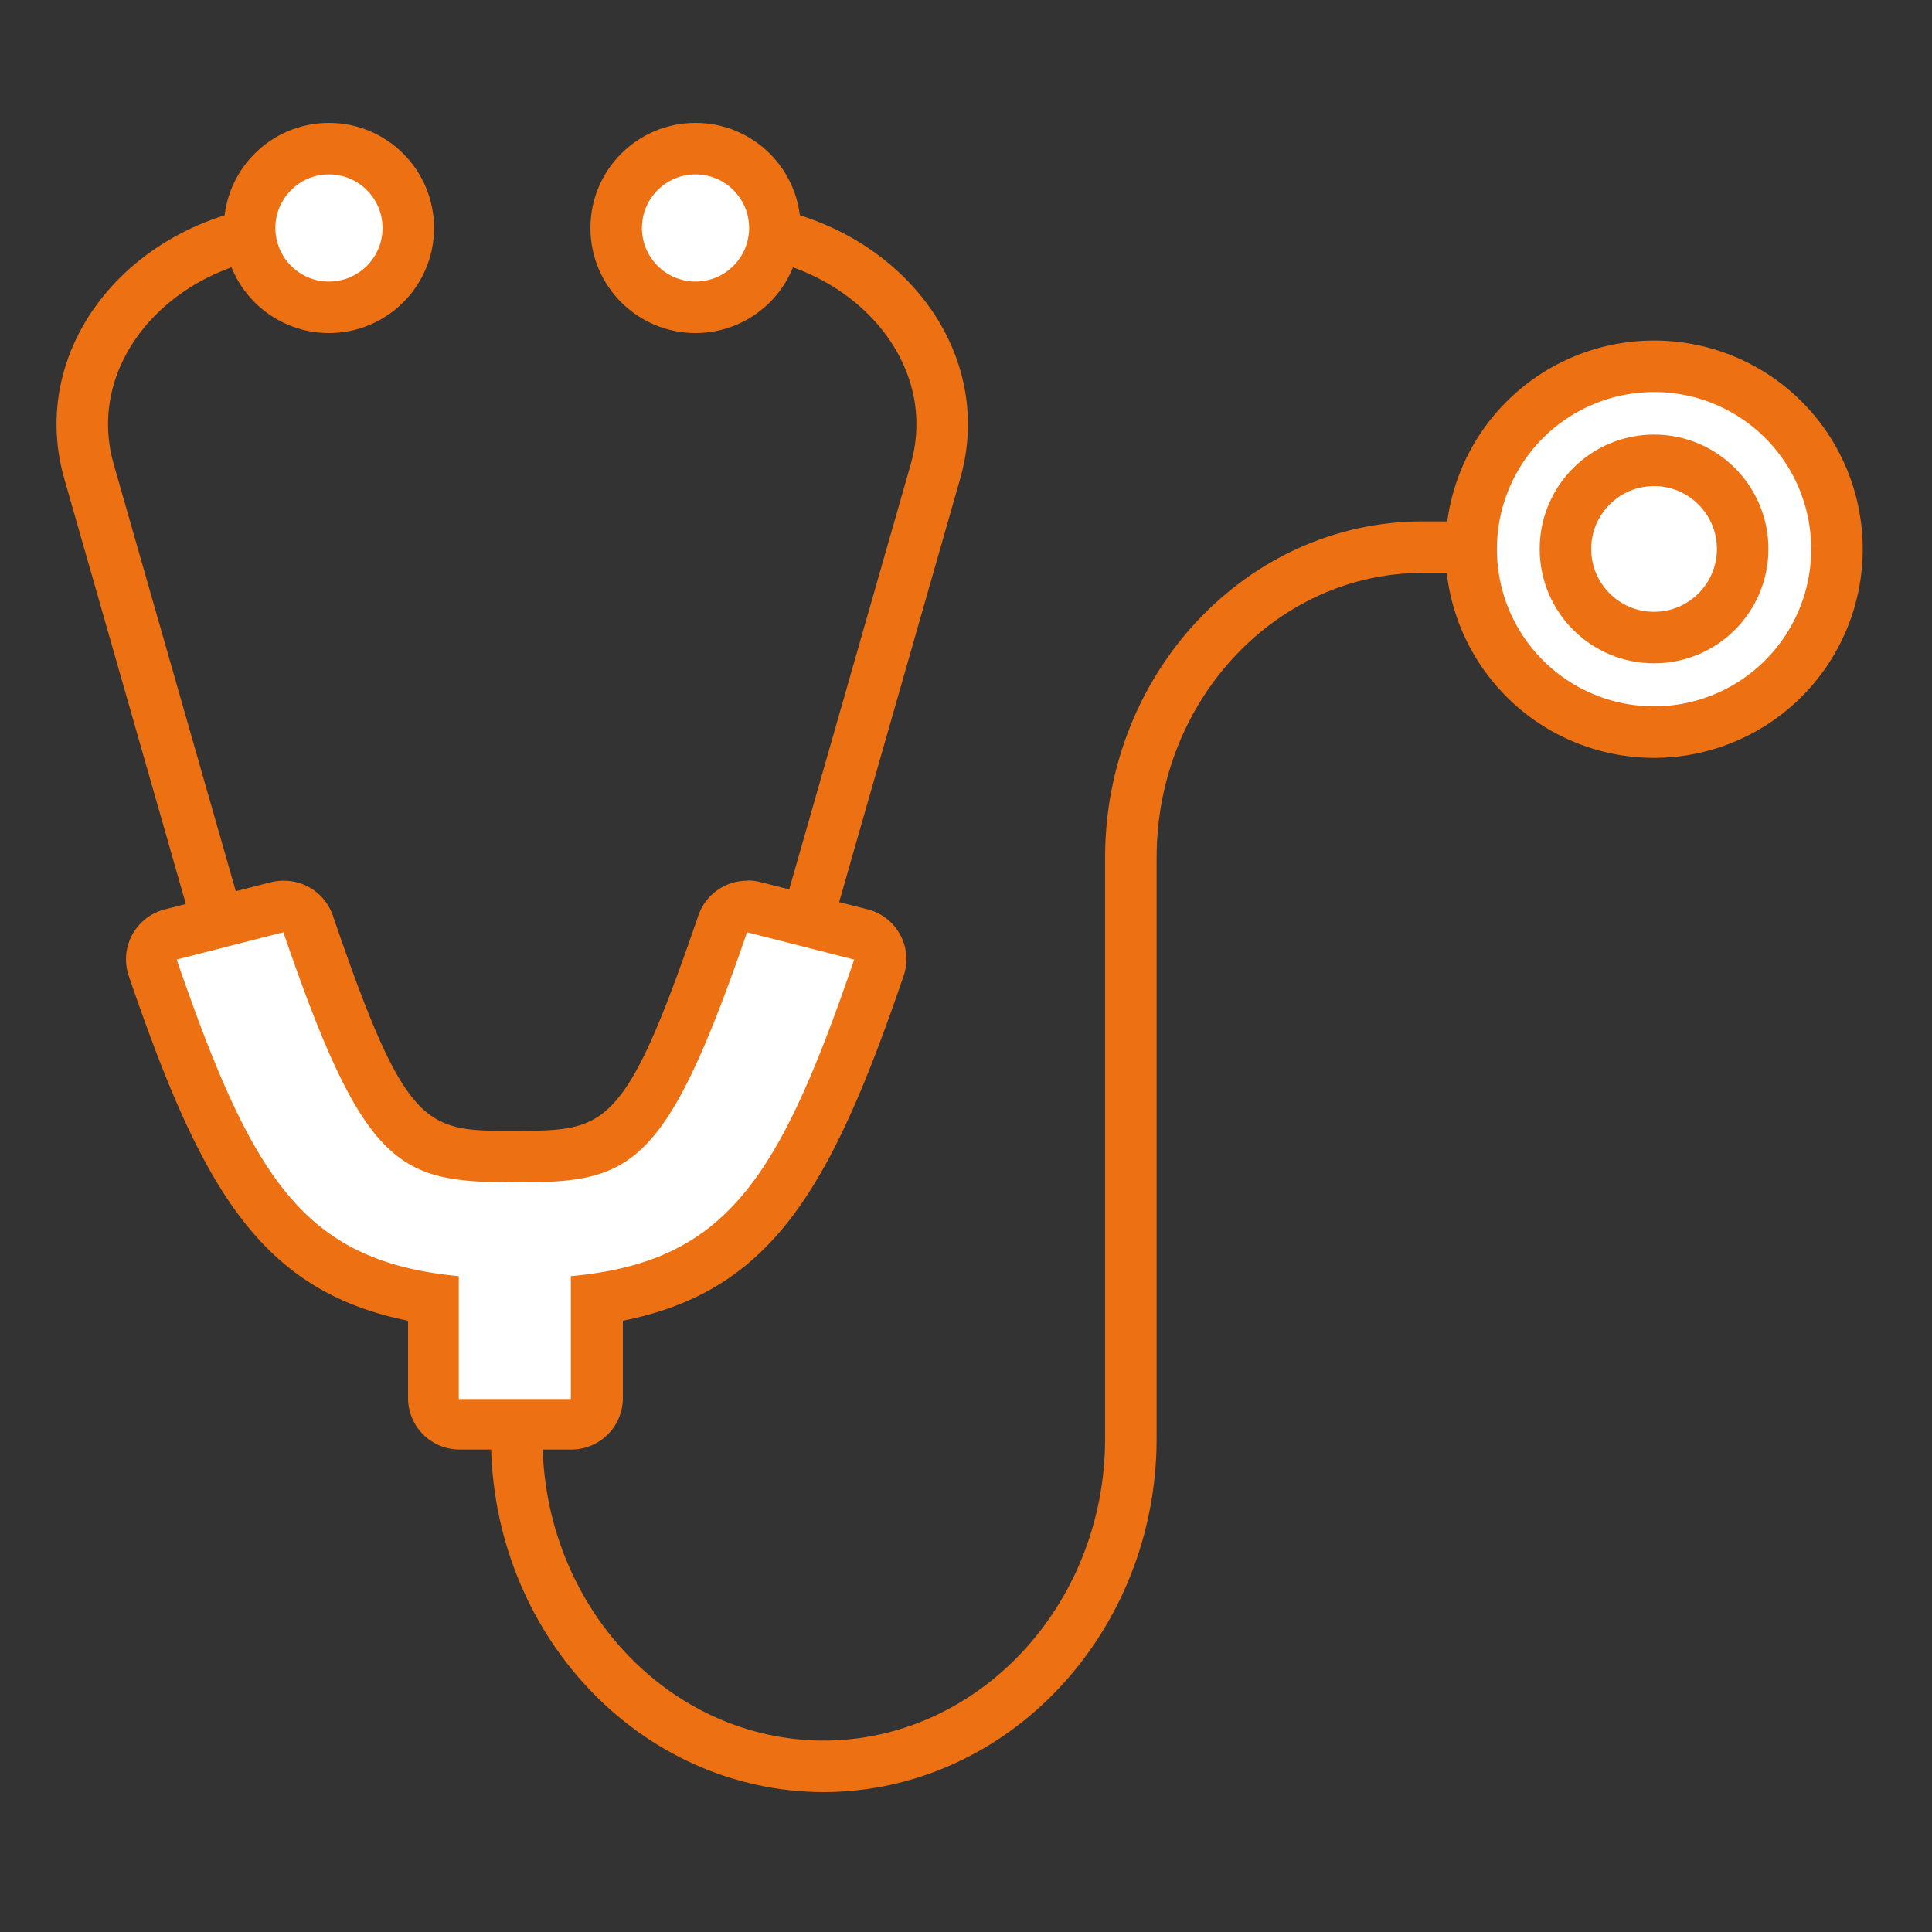
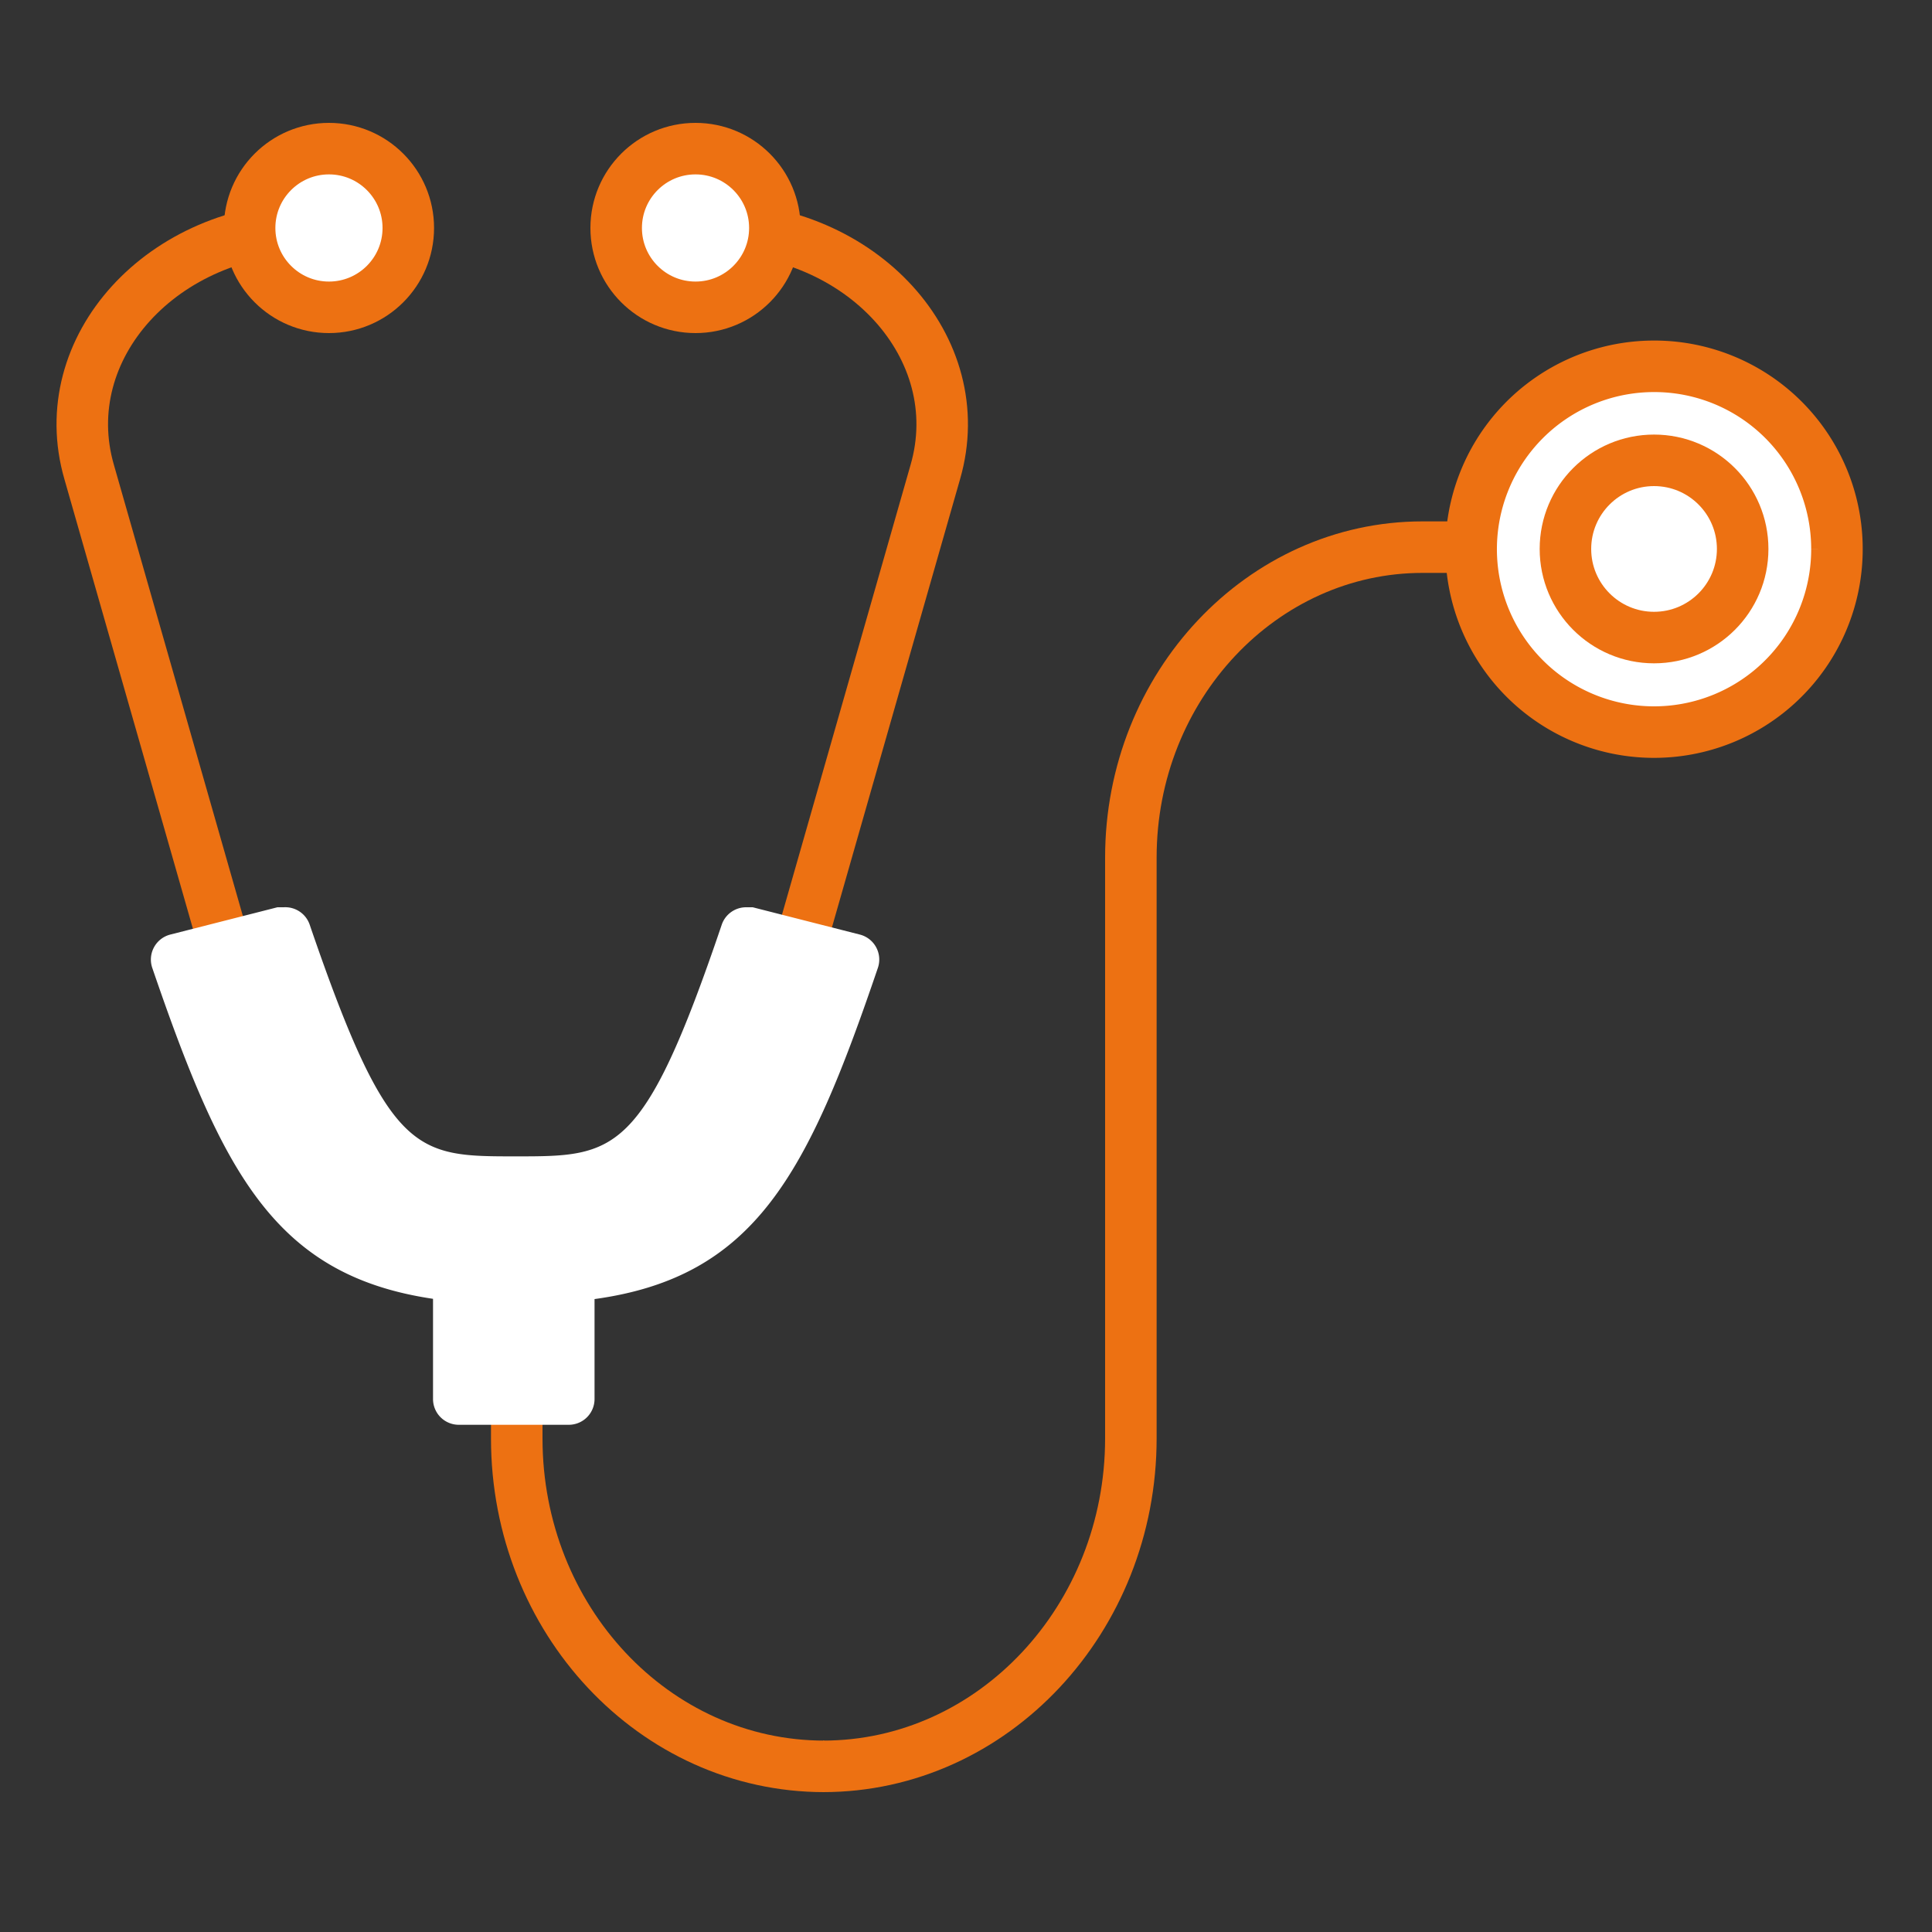
<svg xmlns="http://www.w3.org/2000/svg" id="Layer_1" data-name="Layer 1" viewBox="0 0 75 75">
  <rect x="0" y="0" width="75" height="75" fill="#333333" stroke="none" />
  <defs>
    <style>.cls-1,.cls-5,.cls-6{fill:none;}.cls-1,.cls-2,.cls-5{stroke:#ed7112;stroke-linejoin:round;stroke-width:2px;}.cls-2,.cls-3{fill:#fff;}.cls-4{fill:#ed7112;}.cls-5{stroke-linecap:round;}</style>
  </defs>
  <path class="cls-1" d="M27.7,8.85h0c5.76,0,10,4.66,8.61,9.47l-5.66,19.8" />
  <circle class="cls-2" cx="27" cy="8.85" r="3.08" />
  <path class="cls-1" d="M12.07,8.85h0c-5.76,0-10,4.66-8.61,9.47l5.66,19.8" />
  <circle class="cls-2" cx="12.77" cy="8.85" r="3.08" />
  <path class="cls-2" d="M71.31,21.31a7.1,7.1,0,1,1-7.1-7.09,7.09,7.09,0,0,1,7.1,7.09" />
  <path class="cls-1" d="M32,68.57c-6.6,0-11.94-5.7-11.94-12.73V48" />
  <path class="cls-1" d="M57,21.24H55.22C49,21.24,43.9,26.63,43.9,33.29V55.84c0,7-5.35,12.73-11.95,12.73" />
  <path class="cls-3" d="M17.81,55.31a1,1,0,0,1-1-1V50.42c-6.15-.91-8.18-4.91-10.9-12.85a1,1,0,0,1,.07-.8,1,1,0,0,1,.63-.49l4.16-1.06.25,0a1,1,0,0,1,1,.67c3.08,9,4.13,9,8,9s4.95,0,8-9a1,1,0,0,1,.95-.67l.25,0,4.16,1.06a1,1,0,0,1,.63.49,1,1,0,0,1,.07.8c-2.72,8-4.76,12-11,12.86v3.88a1,1,0,0,1-1,1Z" />
-   <path class="cls-4" d="M29,36.19l4.16,1.06c-2.94,8.6-5,11.74-11,12.29v4.77H17.81V49.54c-6-.57-8-3.72-10.95-12.29L11,36.19c3.16,9.24,4.5,9.7,9,9.71s5.82-.47,9-9.71m0-2a2,2,0,0,0-1.89,1.35c-2.86,8.35-3.59,8.35-7.1,8.36s-4.23,0-7.09-8.36A2,2,0,0,0,11,34.19a2.05,2.05,0,0,0-.49.06L6.37,35.31A2,2,0,0,0,5,37.89c2.82,8.25,5.09,12.22,10.84,13.38v3a2,2,0,0,0,2,2h4.34a2,2,0,0,0,2-2v-3c5.78-1.15,8.07-5.12,10.9-13.39a2,2,0,0,0-1.4-2.58l-4.17-1.06a2.05,2.05,0,0,0-.49-.06Z" />
  <circle class="cls-5" cx="64.21" cy="21.31" r="3.44" />
  <rect class="cls-6" width="75" height="75" />
  <rect class="cls-6" width="75" height="75" />
</svg>